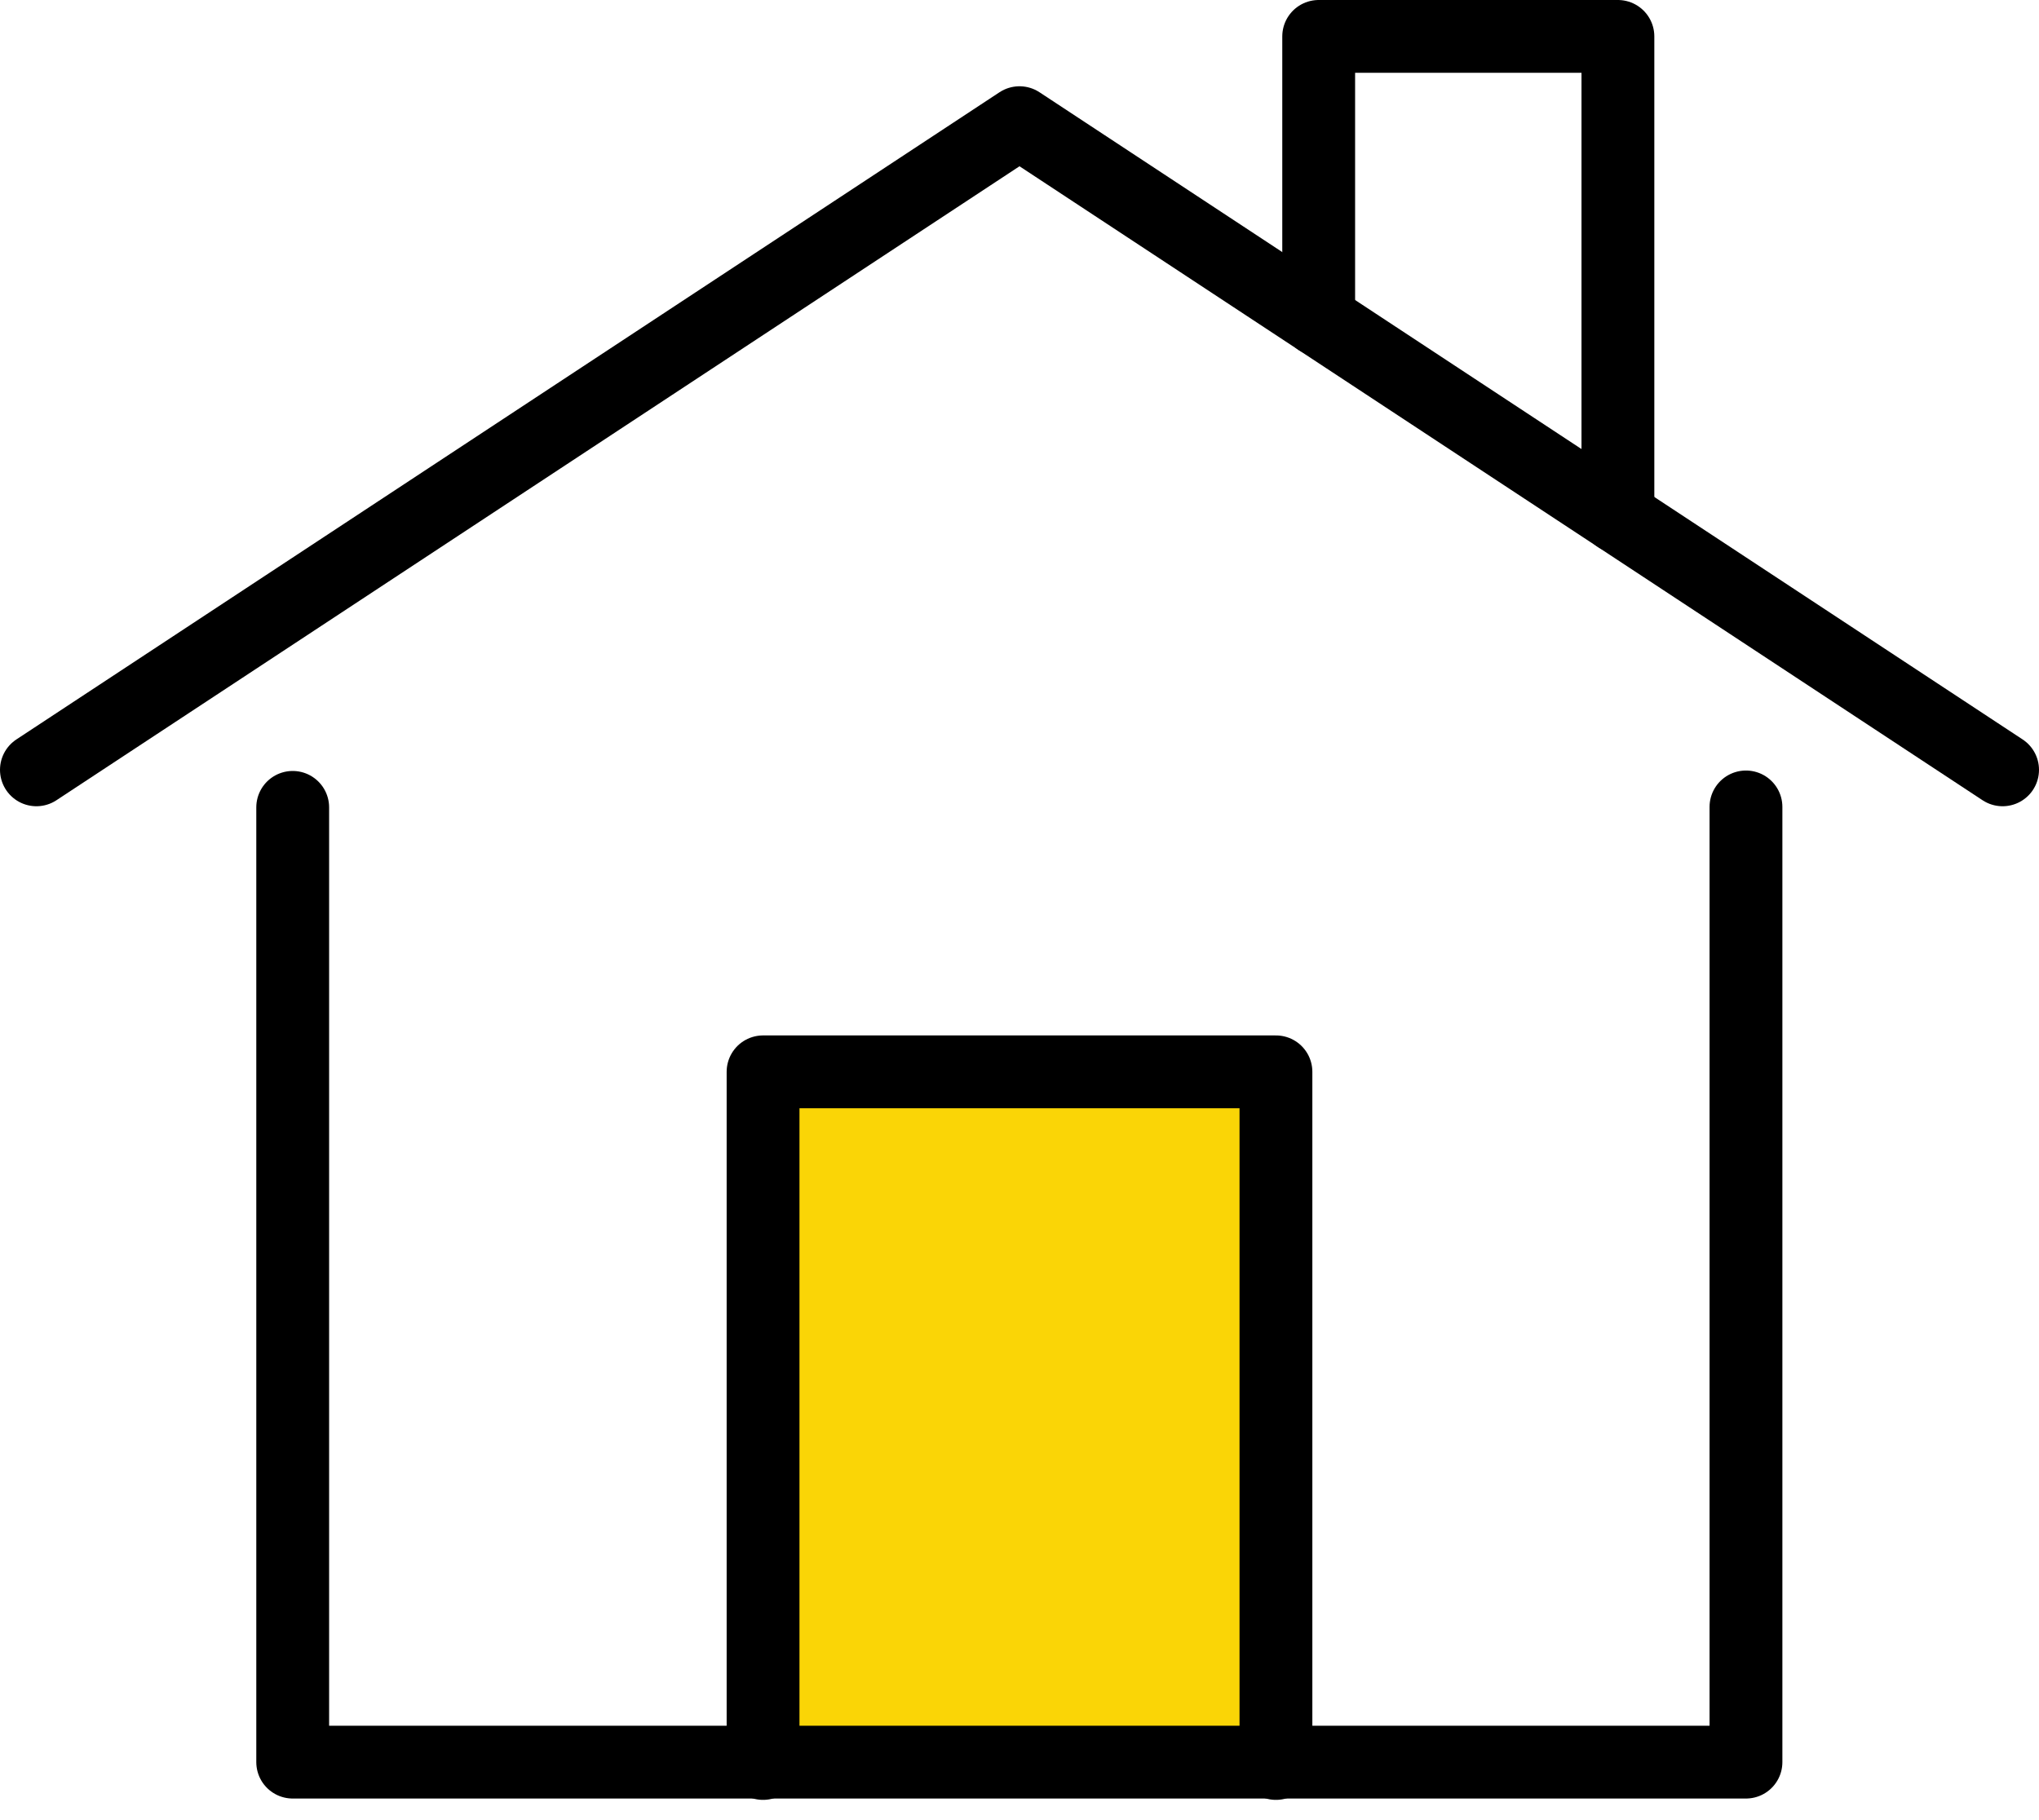
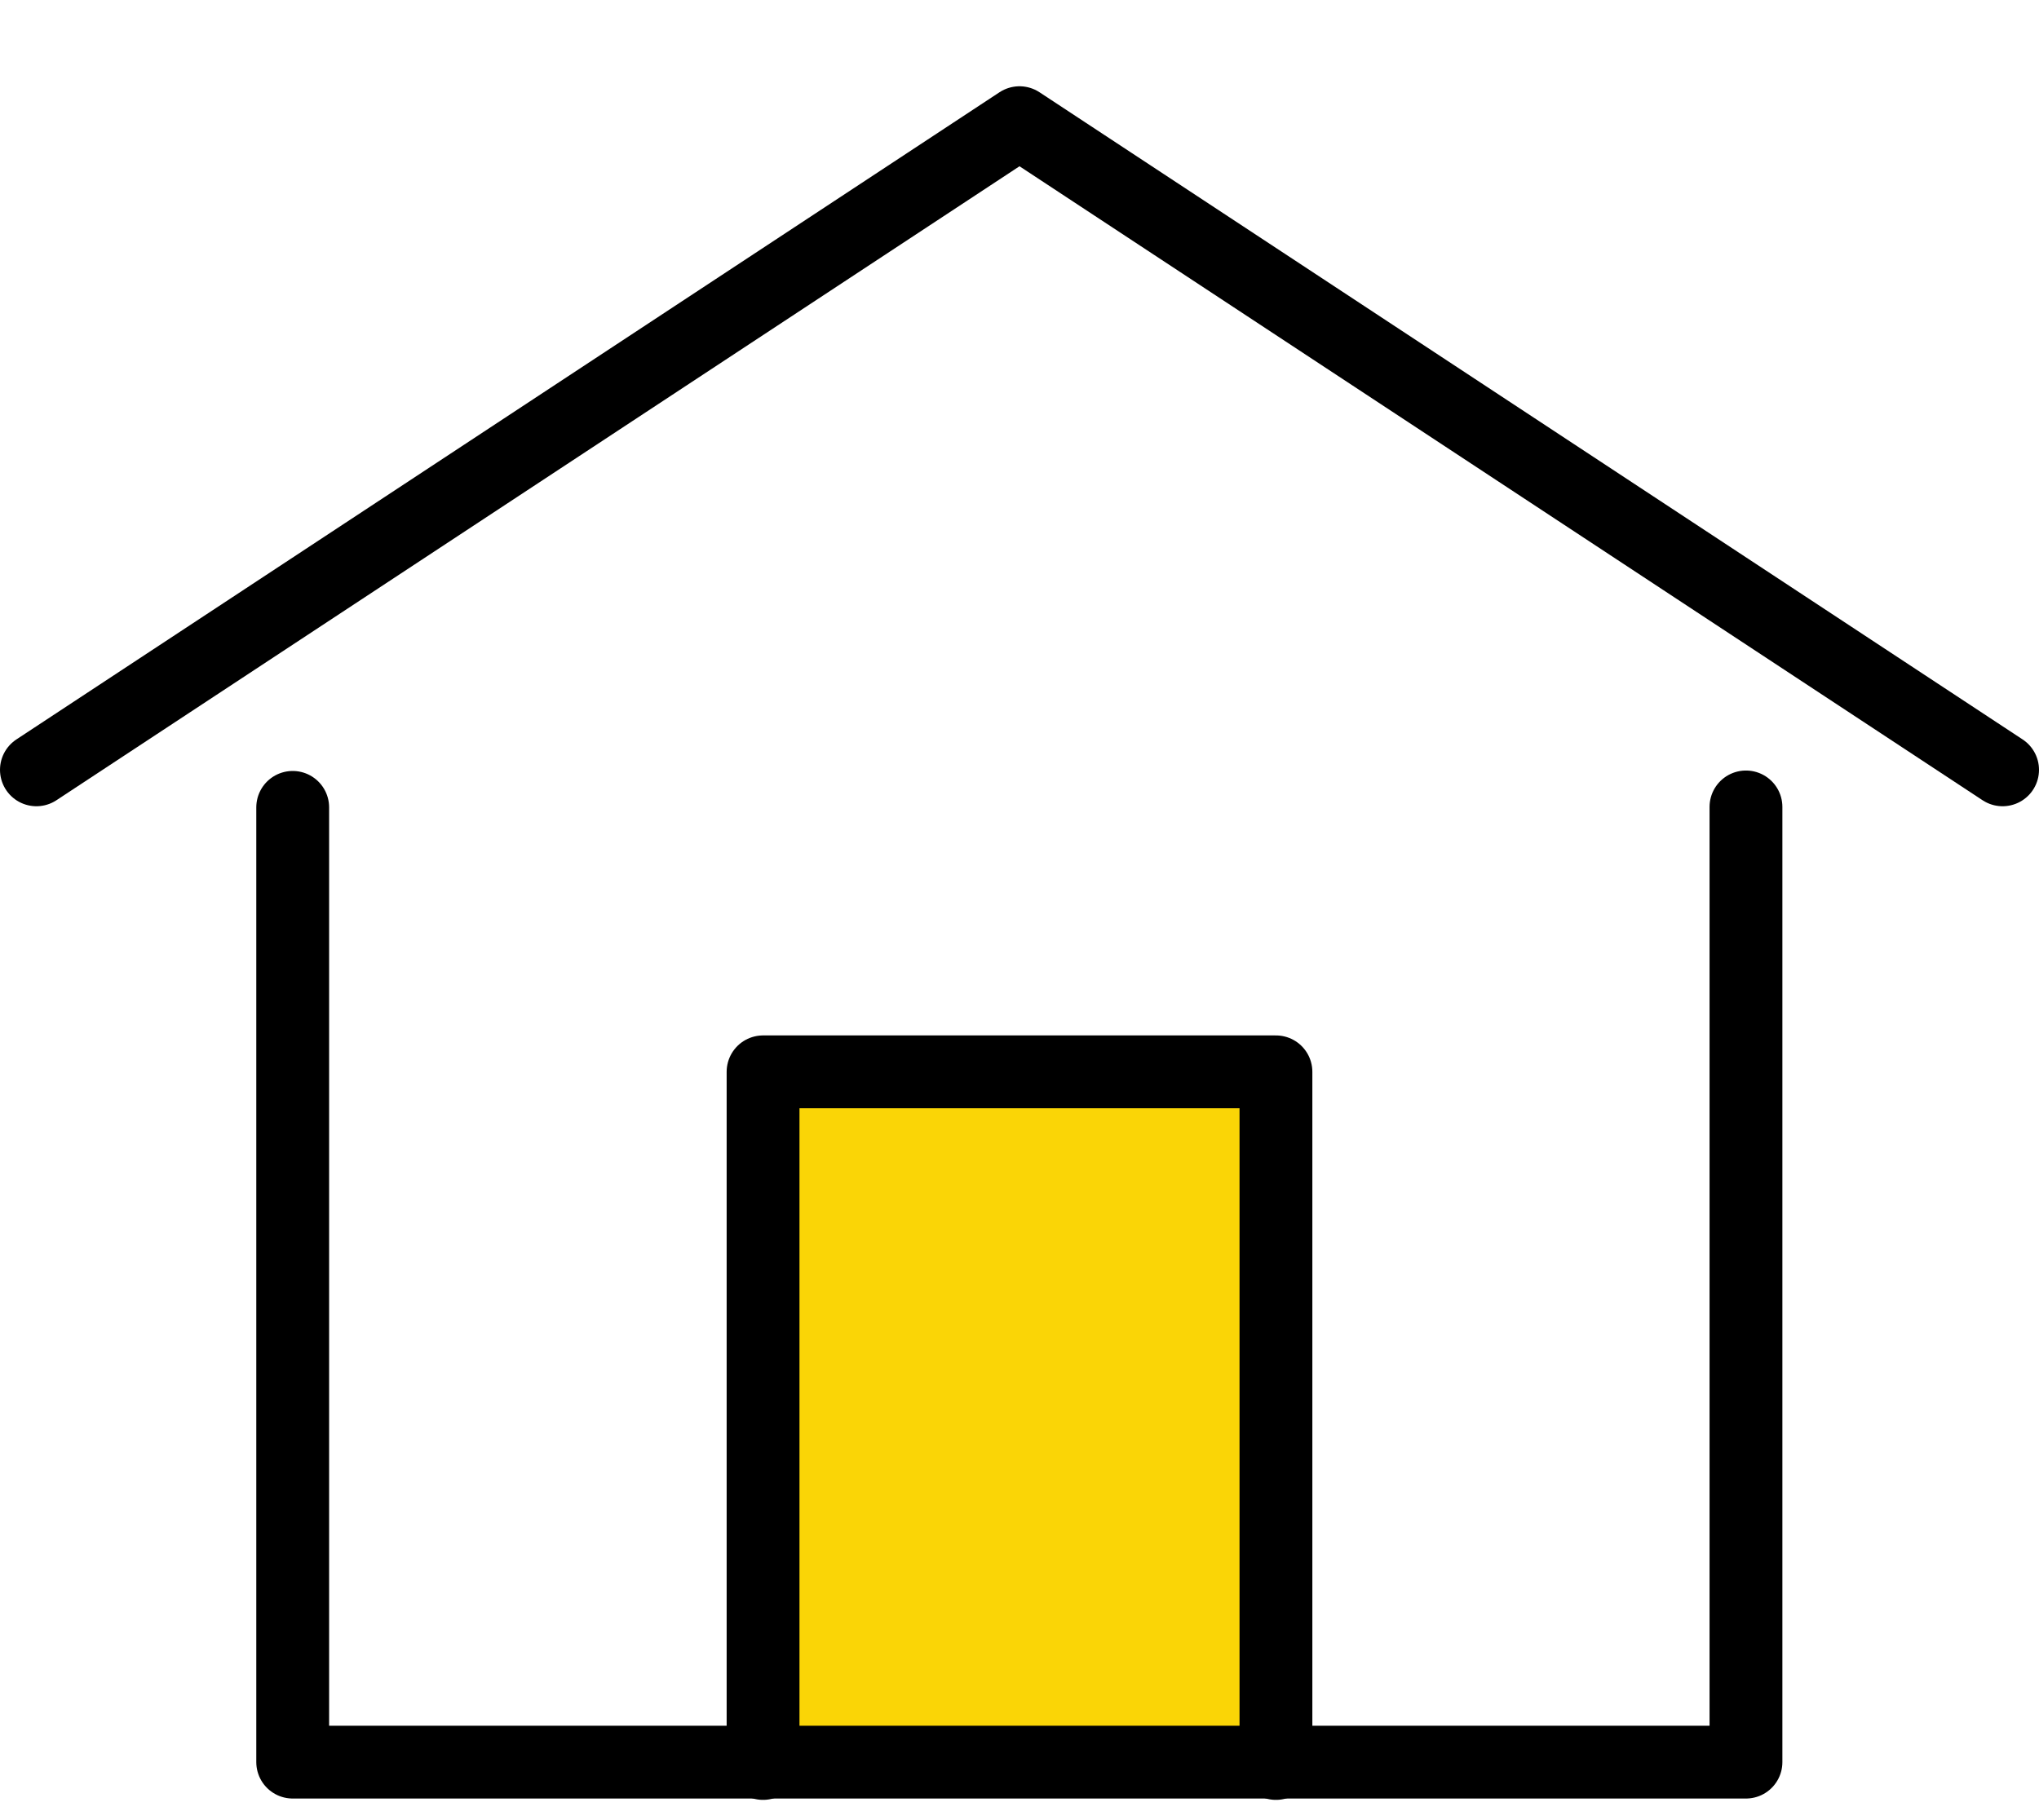
<svg xmlns="http://www.w3.org/2000/svg" width="56px" height="50px" viewBox="0 0 56 50" version="1.1">
  <title>FD4A4DAF-D37B-4C5C-85FD-792AFA925194</title>
  <g id="home" stroke="none" stroke-width="1" fill="none" fill-rule="evenodd" stroke-linecap="round" stroke-linejoin="round">
    <g id="POC-1---faster-speeds" transform="translate(-1141, -4027)" stroke="#000000" stroke-width="2">
      <g id="20-mbps-in-every-room" transform="translate(1142, 4028)">
        <polyline id="Stroke-3" points="0 20.148 27 2.37 54 20.148" />
-         <polyline id="Stroke-5" points="43.435 13.191 43.435 0 35.217 0 35.217 7.781" />
        <polyline id="Stroke-7" fill="#FAD506" points="34.043 47.444 34.043 28.444 19.957 28.444 19.957 47.444" />
        <polyline id="Stroke-1" points="46.952 21.167 46.952 47.407 19.952 47.407 7.039 47.407 7.039 21.179" />
      </g>
    </g>
  </g>
</svg>